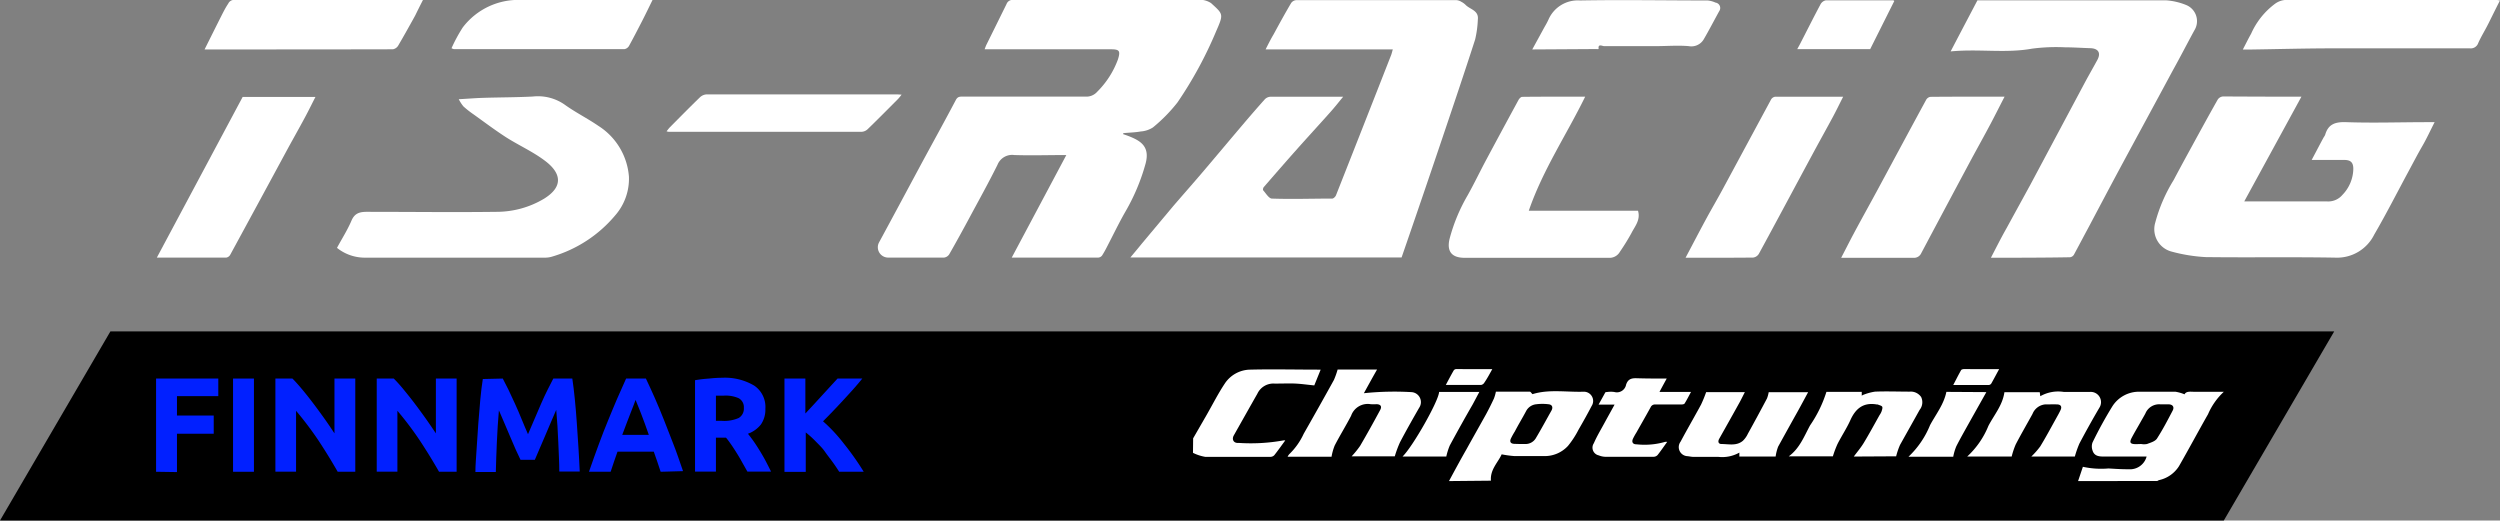
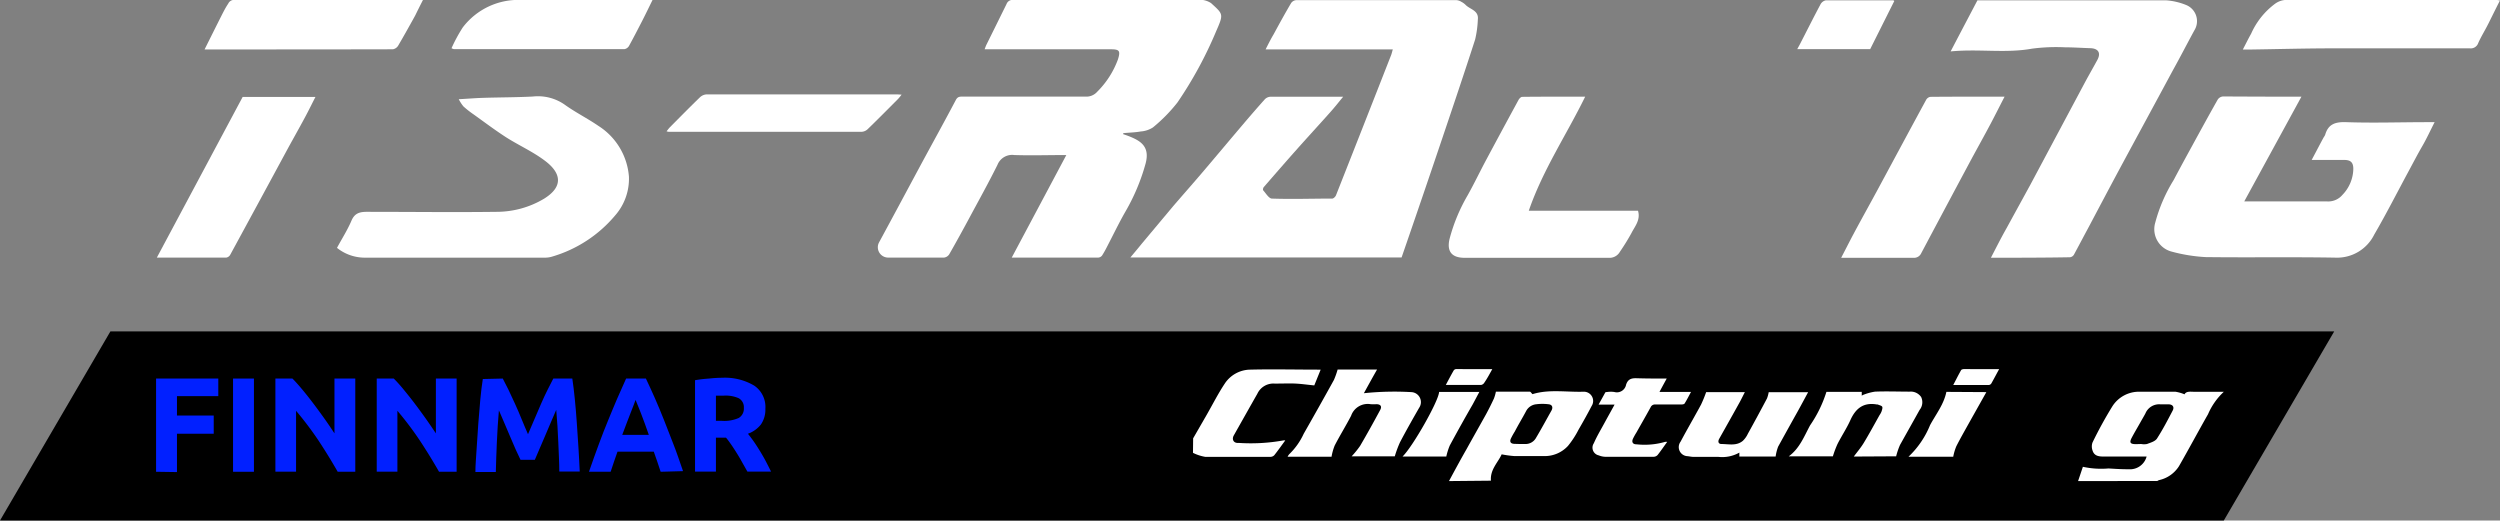
<svg xmlns="http://www.w3.org/2000/svg" viewBox="0 0 317 66">
  <rect x="0" y="0" width="317" height="66" fill="#808080" stroke="none" />
  <defs>
    <style>.cls-1,.cls-2{fill-rule:evenodd;}.cls-2{fill:#fff;}.cls-3{fill:#0120ff;}</style>
  </defs>
  <g id="Layer_2" data-name="Layer 2">
    <g id="Layer_1-2" data-name="Layer 1">
      <polygon class="cls-1" points="295.98 42.02 14 42.02 0 66 281.98 66 295.98 42.02" />
      <path class="cls-2" d="M177.72,32.65H143.33c.52-.63,1-1.19,1.43-1.73l4-4.78c1.3-1.51,2.62-3,3.91-4.52,1.59-1.87,3.16-3.75,4.75-5.62q1.46-1.73,2.95-3.4a1.07,1.07,0,0,1,.68-.33c3,0,6.07,0,9.26,0-.6.73-1.12,1.39-1.67,2-1.38,1.55-2.78,3.07-4.16,4.62s-2.82,3.21-4.23,4.83c-.08.09-.14.34-.08.41.34.38.7,1,1.08,1.05,2.55.09,5.12,0,7.68,0,.16,0,.41-.24.48-.43q3.51-8.89,7-17.8c.07-.2.12-.42.2-.69H160.48c.35-.69.65-1.3,1-1.88.73-1.35,1.47-2.7,2.24-4a.87.87,0,0,1,.62-.36h20.36a1.4,1.4,0,0,1,.6.21,2.23,2.23,0,0,1,.53.38c.56.59,1.7.7,1.56,1.87A13.27,13.27,0,0,1,187.05,5c-1.35,4.19-2.76,8.36-4.17,12.54Q180.33,25.1,177.72,32.65Z" />
      <path class="cls-2" d="M142.39,17c.31.11.62.21.93.34,1.41.58,2.51,1.33,1.93,3.44a25.66,25.66,0,0,1-2.58,6.11c-.81,1.42-1.52,2.9-2.28,4.36a12.76,12.76,0,0,1-.64,1.14.66.66,0,0,1-.46.27c-3.62,0-7.25,0-11,0l6.92-13c-2.29,0-4.44.07-6.59,0a2,2,0,0,0-2.14,1.24c-1.13,2.28-2.37,4.5-3.57,6.74-.83,1.54-1.68,3.09-2.55,4.61a.92.92,0,0,1-.64.41c-2.39,0-4.77,0-7.16,0a1.31,1.31,0,0,1-1.12-1.88c1.68-3.1,3.34-6.2,5-9.29s3.21-5.87,4.77-8.83c.24-.44.54-.41.91-.41,5.17,0,10.34,0,15.51,0a1.83,1.83,0,0,0,1.5-.62,11.18,11.18,0,0,0,2.63-4.11c.33-1.07.19-1.27-.91-1.27h-16c.08-.22.14-.38.21-.54q1.29-2.6,2.57-5.2a.81.81,0,0,1,.85-.52l24,0a2.68,2.68,0,0,1,.87.28,1.24,1.24,0,0,1,.35.25c1.41,1.29,1.45,1.3.5,3.46a50.67,50.67,0,0,1-4.89,9,20,20,0,0,1-3.12,3.18,3.28,3.28,0,0,1-1.55.51c-.72.13-1.45.14-2.18.21Z" />
      <path class="cls-2" d="M252.45,32.68c.68-1.31,1.3-2.55,2-3.78,1-1.83,2-3.65,3-5.48l7-13.12c.49-.9,1-1.79,1.49-2.69s.13-1.47-.89-1.5S262.91,6,261.87,6a23.62,23.62,0,0,0-4.21.17c-3.36.61-6.72,0-10.32.35,1.19-2.28,2.28-4.35,3.4-6.48h.62c7.76,0,15.52,0,23.28,0a8.2,8.2,0,0,1,2.67.64,2.21,2.21,0,0,1,.93,3.18c-.91,1.67-1.78,3.37-2.69,5-2.28,4.24-4.58,8.47-6.86,12.7-1.25,2.33-2.48,4.66-3.72,7-.67,1.25-1.33,2.5-2,3.74a.68.68,0,0,1-.49.32C259.17,32.68,255.87,32.68,252.45,32.68Z" />
      <path class="cls-2" d="M291.82,12.26l-7.25,13.28h.88c3.2,0,6.41,0,9.62,0a2.35,2.35,0,0,0,1.95-.83,4.84,4.84,0,0,0,1.38-3.3c0-.8-.33-1.12-1.12-1.13h-4.16c.59-1.1,1.05-2,1.52-2.86a2.07,2.07,0,0,0,.19-.32c.39-1.38,1.3-1.66,2.69-1.61,3.42.12,6.86,0,10.29,0h.9c-.55,1.07-1,2.07-1.57,3.05s-1.17,2.14-1.75,3.21c-1.44,2.67-2.81,5.37-4.34,8a5.25,5.25,0,0,1-4.9,2.92c-5.49-.1-11,0-16.48-.07a20.63,20.63,0,0,1-4.39-.72,2.93,2.93,0,0,1-2-3.63,20,20,0,0,1,2.34-5.42c.67-1.27,1.36-2.54,2.05-3.8,1.17-2.14,2.34-4.29,3.54-6.41a.9.9,0,0,1,.68-.39C285.14,12.25,288.4,12.26,291.82,12.26Z" />
      <path class="cls-2" d="M42.73,31.43c.61-1.14,1.33-2.26,1.84-3.46.43-1,1.12-1.12,2.07-1.11,5.44,0,10.89.07,16.34,0a11.72,11.72,0,0,0,6-1.66c2.51-1.55,2.19-3.29.06-4.86-1.51-1.13-3.28-1.92-4.88-2.94-1.41-.91-2.76-1.93-4.13-2.91a12,12,0,0,1-1.27-1,5.14,5.14,0,0,1-.59-.91c1.14-.06,2.09-.14,3-.17,2.13-.07,4.26-.06,6.39-.17a5.92,5.92,0,0,1,4,1c1.38,1,2.92,1.76,4.33,2.73a8.38,8.38,0,0,1,3.86,6.44A7.07,7.07,0,0,1,78,27.32a16.48,16.48,0,0,1-8,5.22,2.91,2.91,0,0,1-.93.13c-7.56,0-15.12,0-22.68,0A5.64,5.64,0,0,1,42.73,31.43Z" />
      <path class="cls-2" d="M201,12.26c-2.37,4.84-5.36,9.27-7.15,14.46h13.85c.35,1.19-.42,2-.84,2.85a27.23,27.23,0,0,1-1.46,2.36,1.5,1.5,0,0,1-1.41.76c-6.09,0-12.18,0-18.27,0-1.64,0-2.3-.81-1.91-2.42a22.14,22.14,0,0,1,2.29-5.51c.8-1.43,1.51-2.91,2.28-4.36q2.07-3.87,4.17-7.73c.09-.17.3-.38.45-.39C195.65,12.25,198.27,12.26,201,12.26Z" />
      <path class="cls-2" d="M254.18,12.26c-.65,1.25-1.21,2.38-1.8,3.49-.87,1.64-1.78,3.26-2.66,4.9q-3.06,5.72-6.1,11.44a1,1,0,0,1-1,.6c-3,0-6,0-9.16,0,.6-1.15,1.14-2.23,1.71-3.29.91-1.7,1.85-3.38,2.77-5.08,2.1-3.89,4.19-7.79,6.3-11.67a.76.76,0,0,1,.53-.37C247.83,12.25,250.91,12.26,254.18,12.26Z" />
      <path class="cls-2" d="M30.77,12.29H40c-.47.91-.88,1.76-1.33,2.59-.77,1.44-1.58,2.86-2.36,4.3q-3.55,6.57-7.12,13.13a.72.72,0,0,1-.48.35c-2.9,0-5.81,0-8.82,0Z" />
-       <path class="cls-2" d="M213.73,32.68c.87-1.64,1.67-3.18,2.49-4.7s1.56-2.76,2.31-4.16l6.05-11.22a.72.72,0,0,1,.48-.33c2.83,0,5.66,0,8.65,0-.47.92-.87,1.76-1.32,2.59-.83,1.54-1.69,3.08-2.52,4.62-2.29,4.24-4.55,8.49-6.85,12.71a1,1,0,0,1-.72.47C219.49,32.69,216.68,32.68,213.73,32.68Z" />
      <path class="cls-2" d="M317,.05c-.51,1-1,2-1.47,2.94s-.92,1.63-1.29,2.47a1,1,0,0,1-1.06.67q-8.65,0-17.3,0c-3.5,0-7,.1-10.49.15h-1c.39-.74.7-1.39,1.05-2A9.53,9.53,0,0,1,288.5.46,2.52,2.52,0,0,1,289.72,0c9,0,17.95,0,26.92,0Z" />
      <path class="cls-2" d="M25.94,6.27c.71-1.42,1.36-2.73,2-4,.31-.61.61-1.23,1-1.81A.82.82,0,0,1,29.52,0c8,0,16,0,24.11,0-.36.7-.68,1.35-1,2-.71,1.28-1.42,2.56-2.16,3.82a1,1,0,0,1-.65.43C41.89,6.27,34,6.27,25.94,6.27Z" />
      <path class="cls-2" d="M57.25,6.12a19.91,19.91,0,0,1,1.42-2.63A8.84,8.84,0,0,1,66.18,0C71.4,0,76.62,0,81.84,0h.9c-.44.89-.83,1.71-1.24,2.51-.57,1.11-1.14,2.22-1.74,3.31a.85.85,0,0,1-.57.41q-10.81,0-21.63,0S57.51,6.23,57.25,6.12Z" />
-       <path class="cls-2" d="M194.29,6.27l1.57-2.87a9.67,9.67,0,0,0,.48-.9,4.05,4.05,0,0,1,4-2.44c5.39-.1,10.78,0,16.18,0a3,3,0,0,1,1,.27A.69.69,0,0,1,218,1.41c-.67,1.21-1.31,2.46-2,3.63a1.82,1.82,0,0,1-1.87.81c-1.38-.12-2.78,0-4.17,0-2.19,0-4.38,0-6.56,0-.23,0-.81-.36-.69.37a2,2,0,0,1-.35,0Z" />
      <path class="cls-2" d="M114.32,12a6.51,6.51,0,0,1-.42.52c-1.28,1.29-2.56,2.58-3.86,3.84a1.2,1.2,0,0,1-.75.35H84.84c-.07,0-.14,0-.32-.06.17-.21.29-.38.43-.52,1.26-1.27,2.51-2.54,3.8-3.79a1.35,1.35,0,0,1,.81-.37q12.12,0,24.23,0Z" />
      <path class="cls-2" d="M240.2.12l-3.06,6.11h-9.25c.18-.33.33-.59.46-.86.83-1.61,1.64-3.23,2.49-4.82a1,1,0,0,1,.68-.51c2.83,0,5.66,0,8.49,0C240.05,0,240.09.07,240.2.12Z" />
      <path class="cls-2" d="M263.5,61l.61-1.81a10.86,10.86,0,0,0,3.25.21c.85.05,1.7.11,2.55.1a2.18,2.18,0,0,0,2.28-1.61h-.58c-1.59,0-3.17,0-4.76,0-.6,0-1.29,0-1.52-.78a1.49,1.49,0,0,1,0-1,51.6,51.6,0,0,1,2.5-4.56,4,4,0,0,1,3.46-1.88c1.52,0,3,0,4.55,0A5.25,5.25,0,0,1,277,50c.22-.43.76-.32,1.27-.32h3.1l.61,0a8.38,8.38,0,0,0-2,2.84c-1.25,2.19-2.43,4.41-3.69,6.6a4,4,0,0,1-2.53,1.76,1.06,1.06,0,0,0-.21.11Zm8-4.7a2,2,0,0,0,.74,0c.44-.17,1-.32,1.25-.67.74-1.14,1.37-2.36,2-3.56.25-.47,0-.79-.5-.8-.35,0-.71,0-1.06,0a1.88,1.88,0,0,0-1.89,1.15c-.21.4-.45.79-.67,1.19-.36.64-.74,1.27-1.08,1.92s-.09.77.5.79Z" />
      <path class="cls-2" d="M183.73,61c.73-1.35,1.46-2.71,2.2-4,.83-1.5,1.68-3,2.51-4.49q.54-1,1-2a5.13,5.13,0,0,0,.24-.85c1.41,0,2.85,0,4.29,0,.11,0,.21.19.35.32,2.08-.65,4.3-.24,6.5-.31a1.17,1.17,0,0,1,1,1.81c-.52,1-1.08,2-1.66,3a11.38,11.38,0,0,1-1.34,2.06,4,4,0,0,1-3.06,1.29c-1.24,0-2.49,0-3.74,0a13.93,13.93,0,0,1-1.61-.22c-.44,1-1.48,1.93-1.36,3.34Zm9-4.7h.75a1.51,1.51,0,0,0,1.24-.7c.69-1.15,1.33-2.34,2-3.53.24-.43.09-.77-.37-.81a6.17,6.17,0,0,0-1.55,0,1.63,1.63,0,0,0-1.27.83c-.47.89-1,1.75-1.45,2.62a9.27,9.27,0,0,0-.51.92c-.17.41,0,.63.44.65Z" />
      <path class="cls-2" d="M151.29,55.58l1.73-3c.75-1.31,1.43-2.66,2.26-3.91a3.93,3.93,0,0,1,3.25-1.8c2.87-.07,5.75,0,8.62,0l.31,0-.81,2c-.83-.08-1.58-.19-2.33-.23s-1.79,0-2.68,0a2.24,2.24,0,0,0-2.2,1.27c-1,1.76-2,3.54-3,5.31-.28.51,0,1,.6.94a23.32,23.32,0,0,0,5.66-.31.74.74,0,0,1,.27,0c-.48.65-.92,1.28-1.39,1.87a.69.69,0,0,1-.5.21c-2.75,0-5.5,0-8.25,0a5.58,5.58,0,0,1-1.56-.51Z" />
      <path class="cls-2" d="M168.84,57.91h-5.57a1.39,1.39,0,0,1,.2-.31A8.57,8.57,0,0,0,165.31,55q1.94-3.4,3.83-6.82a10.14,10.14,0,0,0,.47-1.32h5c-.57,1-1.12,2-1.67,3a37.17,37.17,0,0,1,6-.14,1.27,1.27,0,0,1,1,2c-.83,1.45-1.65,2.89-2.42,4.36a13.56,13.56,0,0,0-.66,1.78h-5.47a11.68,11.68,0,0,0,1.07-1.32c.88-1.5,1.71-3,2.54-4.54.26-.47.07-.73-.46-.75a4.68,4.68,0,0,1-.75,0,2.23,2.23,0,0,0-2.47,1.47c-.66,1.27-1.42,2.49-2.08,3.77A6.87,6.87,0,0,0,168.84,57.91Z" />
-       <path class="cls-2" d="M254.16,49.73h4.48l.07.51a4.58,4.58,0,0,1,3-.54c1.09,0,2.18,0,3.26,0a1.3,1.3,0,0,1,1.23,2q-1.32,2.25-2.53,4.54a12.78,12.78,0,0,0-.58,1.65h-5.52a9.88,9.88,0,0,0,1.13-1.28c.68-1.11,1.3-2.27,1.94-3.42.22-.4.45-.79.64-1.2s.05-.69-.42-.71-1,0-1.55,0a1.93,1.93,0,0,0-1.59,1.21c-.71,1.29-1.45,2.56-2.13,3.87a9.8,9.8,0,0,0-.51,1.53h-5.64A10.81,10.81,0,0,0,252.13,54C252.86,52.6,253.93,51.38,254.16,49.73Z" />
      <path class="cls-2" d="M235.06,57.89c.44-.59.91-1.14,1.27-1.74.7-1.16,1.34-2.34,2-3.52a2.05,2.05,0,0,0,.25-.46c.06-.19.16-.46.08-.6s-.37-.19-.56-.28H238c-1.73-.31-2.72.52-3.38,2-.45,1-1.11,2-1.62,3a12.91,12.91,0,0,0-.59,1.57h-5.59c1.37-1,1.95-2.54,2.69-3.91a15.91,15.91,0,0,0,2.08-4.26h4.48c0,.14,0,.28,0,.42s.07,0,.09,0a6.65,6.65,0,0,1,1.59-.45c1.46-.06,2.92,0,4.39,0a1.6,1.6,0,0,1,1.46.68,1.54,1.54,0,0,1-.19,1.63c-.83,1.49-1.68,3-2.49,4.45a9.32,9.32,0,0,0-.49,1.44Z" />
      <path class="cls-2" d="M216.34,49.72h4.91c-.23.44-.42.84-.63,1.23q-1.31,2.36-2.62,4.68c-.2.36-.11.65.25.67.94,0,1.94.28,2.75-.41a3,3,0,0,0,.63-.89q1.23-2.22,2.42-4.47a3.84,3.84,0,0,0,.22-.8h5c-.45.83-.88,1.64-1.33,2.45-.83,1.48-1.67,3-2.47,4.45a5.66,5.66,0,0,0-.32,1.26h-4.6c0-.15,0-.3,0-.5a4.41,4.41,0,0,1-2.68.54c-1.05,0-2.1,0-3.16,0-.26,0-.51-.07-.78-.09A1.15,1.15,0,0,1,213.1,56c.84-1.58,1.74-3.12,2.59-4.69A15.88,15.88,0,0,0,216.34,49.72Z" />
      <path class="cls-2" d="M211.34,48c-.29.53-.6,1.09-.92,1.7h4c-.29.53-.52,1-.81,1.46-.06.11-.31.13-.47.13q-1.6,0-3.21,0a.6.6,0,0,0-.63.35c-.6,1.09-1.22,2.17-1.83,3.25a7.68,7.68,0,0,0-.41.74c-.2.44,0,.72.46.71a9.37,9.37,0,0,0,3.61-.31,1.35,1.35,0,0,1,.27,0c-.42.58-.8,1.14-1.22,1.67a.7.7,0,0,1-.5.22c-2.05,0-4.1,0-6.15,0a2.32,2.32,0,0,1-.81-.18,1,1,0,0,1-.62-1.54c.37-.86.86-1.67,1.31-2.5s.86-1.55,1.32-2.4H202.7c.31-.56.56-1,.84-1.52,0-.06.19-.07.29-.08a3.45,3.45,0,0,1,.85,0,1.19,1.19,0,0,0,1.51-.93c.23-.68.65-.83,1.32-.81C208.77,48,210,48,211.34,48Z" />
      <path class="cls-2" d="M251.87,49.72l-2,3.56c-.61,1.1-1.24,2.19-1.81,3.31a6.62,6.62,0,0,0-.39,1.32H242a11.45,11.45,0,0,0,2.73-4c.74-1.38,1.75-2.63,2.07-4.22Z" />
      <path class="cls-2" d="M183.39,57.89h-5.55c1.28-1.23,4.56-7,4.64-8.19h5.1c-.31.57-.58,1.1-.86,1.61-1,1.73-1.95,3.44-2.89,5.18A8.23,8.23,0,0,0,183.39,57.89Z" />
      <path class="cls-2" d="M189.22,46.81c-.35.63-.64,1.18-1,1.7a.61.61,0,0,1-.41.3c-1.46,0-2.92,0-4.48,0,.35-.66.66-1.25,1-1.84a.4.4,0,0,1,.3-.17Z" />
      <path class="cls-2" d="M253.49,46.81c-.37.67-.67,1.25-1,1.83a.44.44,0,0,1-.31.18h-4.51c.35-.67.66-1.29,1-1.89.05-.08.22-.12.33-.13Z" />
      <path class="cls-3" d="M19.79,59.82V48h7.89v2.23H22.44v2.46H27.1V55H22.44v4.86Z" />
      <path class="cls-3" d="M29.55,48H32.2V59.82H29.55Z" />
      <path class="cls-3" d="M42.82,59.82q-1.14-2-2.46-4a42.84,42.84,0,0,0-2.82-3.73v7.72H34.92V48h2.16c.37.37.78.83,1.24,1.38s.91,1.12,1.38,1.74.94,1.26,1.41,1.92.9,1.3,1.3,1.91V48h2.64V59.82Z" />
      <path class="cls-3" d="M55.67,59.82q-1.14-2-2.46-4a40.93,40.93,0,0,0-2.82-3.73v7.72H47.77V48h2.16c.37.37.79.83,1.24,1.38s.91,1.12,1.38,1.74.94,1.26,1.41,1.92.9,1.3,1.31,1.91V48H57.9V59.82Z" />
      <path class="cls-3" d="M63.75,48c.2.37.44.84.71,1.39s.54,1.14.83,1.78.58,1.3.86,2,.55,1.3.8,1.89l.81-1.89c.28-.66.57-1.32.86-2s.56-1.23.83-1.78.5-1,.71-1.39h2.41c.12.78.22,1.66.32,2.63s.18,2,.25,3,.14,2.1.21,3.16.11,2,.16,3H70.92c0-1.14-.08-2.39-.13-3.74s-.14-2.71-.26-4.08c-.2.48-.43,1-.68,1.58s-.5,1.16-.74,1.74-.48,1.13-.71,1.65l-.58,1.36H66L65.39,57c-.23-.52-.47-1.07-.71-1.65s-.49-1.16-.74-1.74-.48-1.1-.68-1.58c-.12,1.37-.2,2.73-.26,4.08s-.1,2.6-.13,3.74H60.28c0-.93.1-1.92.16-3s.13-2.11.21-3.16.16-2,.25-3,.2-1.85.32-2.63Z" />
      <path class="cls-3" d="M83.77,59.82q-.19-.62-.42-1.26l-.45-1.29H78.3l-.45,1.29-.42,1.26H74.68c.44-1.27.86-2.44,1.26-3.52s.79-2.09,1.17-3,.76-1.86,1.13-2.71S79,48.86,79.39,48H81.9c.39.82.77,1.65,1.15,2.51s.75,1.76,1.13,2.71.77,2,1.17,3,.82,2.25,1.26,3.52Zm-3.18-9.11-.26.7q-.18.44-.39,1l-.49,1.27-.55,1.46h3.37c-.18-.51-.35-1-.52-1.46s-.33-.89-.48-1.28-.29-.72-.4-1Z" />
      <path class="cls-3" d="M91.58,47.9a7.27,7.27,0,0,1,4.06,1,3.27,3.27,0,0,1,1.41,2.93,3.33,3.33,0,0,1-.57,2A3.72,3.72,0,0,1,94.84,55c.24.3.49.63.75,1s.52.78.77,1.19.51.85.74,1.29.46.89.67,1.32h-3l-.66-1.17c-.22-.4-.44-.78-.68-1.16s-.46-.73-.69-1.06-.45-.64-.68-.91H90.78v4.3H88.13V48.21A16.79,16.79,0,0,1,89.92,48C90.54,47.93,91.09,47.9,91.58,47.9Zm.15,2.27h-.52l-.43,0v3.19h.75A4.53,4.53,0,0,0,93.67,53a1.37,1.37,0,0,0,.65-1.28,1.29,1.29,0,0,0-.66-1.23A4.11,4.11,0,0,0,91.73,50.17Z" />
-       <path class="cls-3" d="M106.41,59.82c-.24-.38-.52-.8-.84-1.24s-.68-.89-1-1.35-.77-.88-1.18-1.3a12.24,12.24,0,0,0-1.22-1.1v5H99.47V48h2.65v4.43c.68-.72,1.37-1.47,2.08-2.25l2-2.18h3.14c-.8,1-1.61,1.87-2.42,2.75s-1.66,1.77-2.56,2.67A20.12,20.12,0,0,1,107,56.25a34.6,34.6,0,0,1,2.52,3.57Z" />
    </g>
  </g>
</svg>